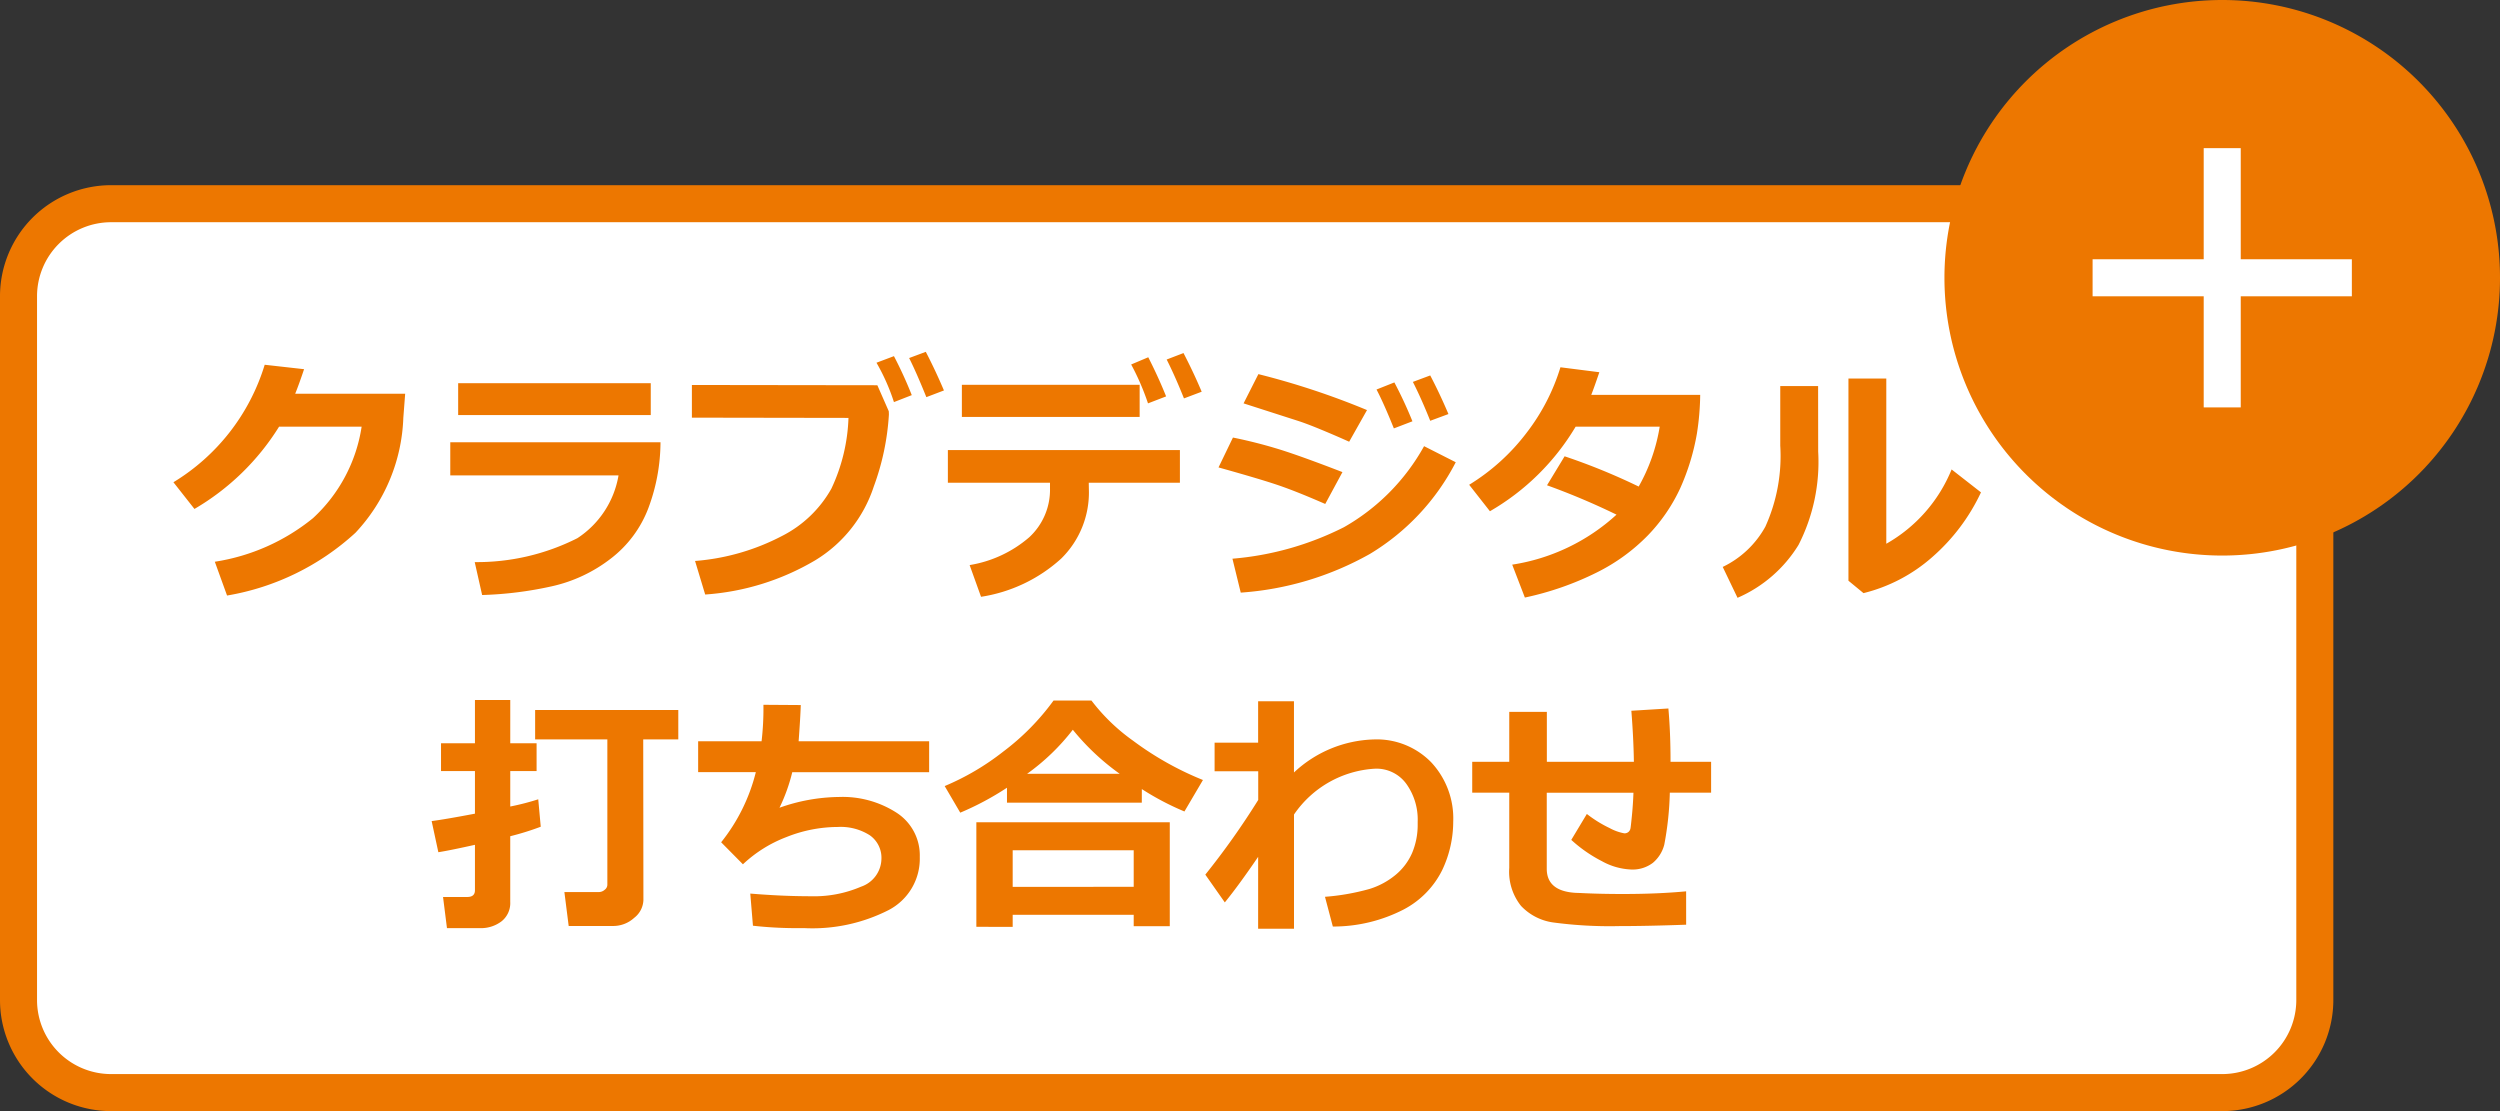
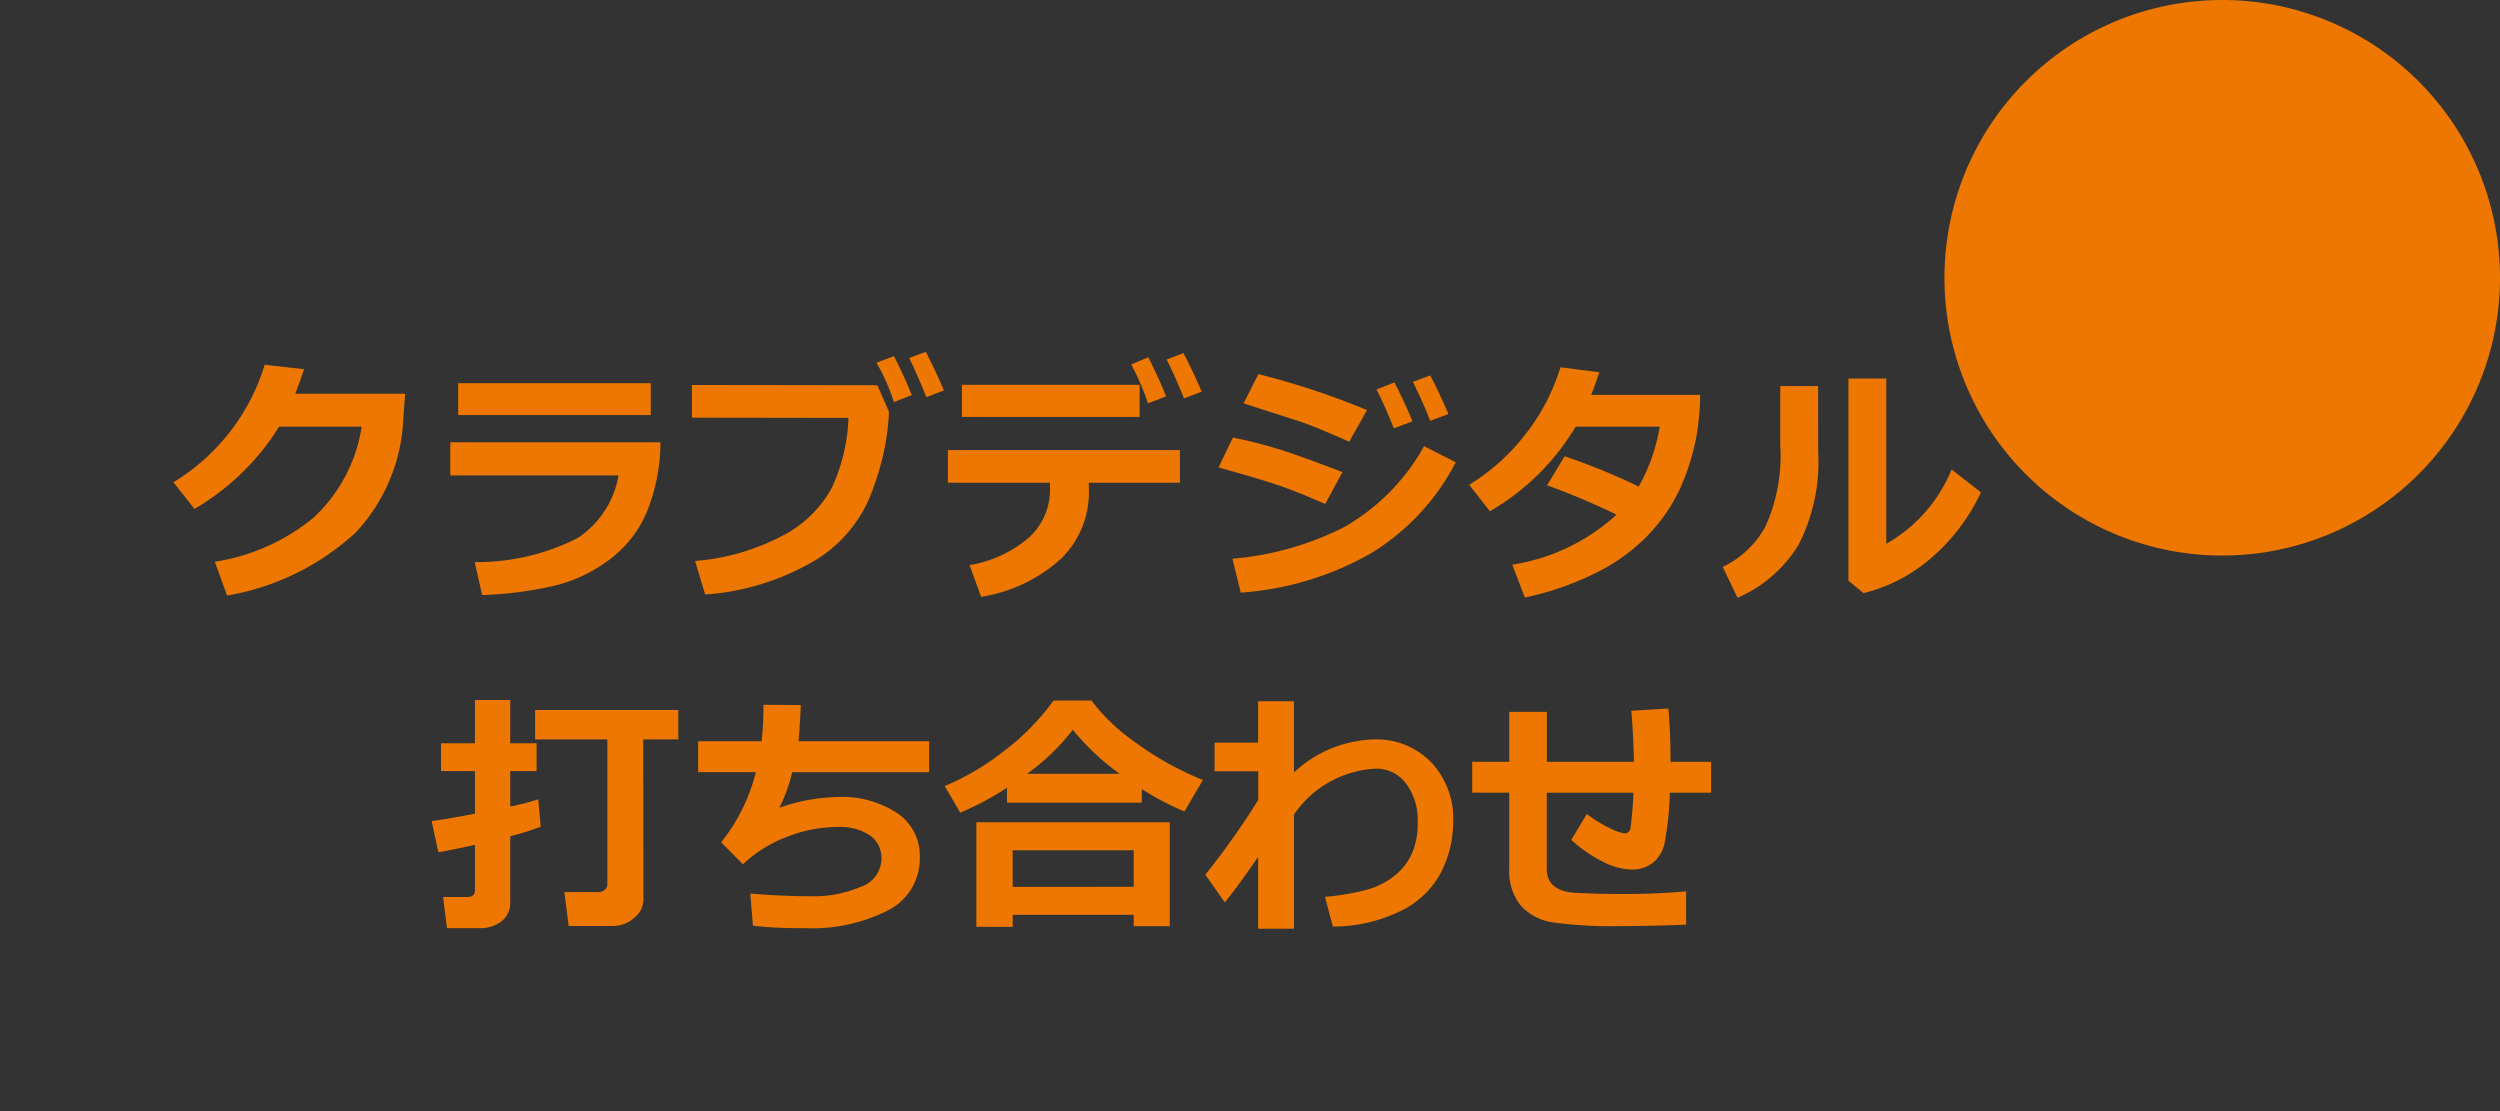
<svg xmlns="http://www.w3.org/2000/svg" width="135" height="60" viewBox="0 0 135 60">
  <rect x="0" y="0" width="135" height="60" fill="#333333" stroke="none" />
  <g id="kj_e" transform="translate(542 -10068)">
    <g id="パス_5404" data-name="パス 5404" transform="translate(-542 10078)">
-       <path id="Path_58241" data-name="Path 58241" d="M120,49H6a5.006,5.006,0,0,1-5-5V6A5.006,5.006,0,0,1,6,1H120a5.006,5.006,0,0,1,5,5V44A5.006,5.006,0,0,1,120,49Z" fill="#fff" />
-       <path id="Path_58242" data-name="Path 58242" d="M6,2A4,4,0,0,0,2,6V44a4,4,0,0,0,4,4H120a4,4,0,0,0,4-4V6a4,4,0,0,0-4-4H6M6,0H120a6,6,0,0,1,6,6V44a6,6,0,0,1-6,6H6a6,6,0,0,1-6-6V6A6,6,0,0,1,6,0Z" fill="#ed7700" />
-     </g>
+       </g>
    <path id="パス_5405" data-name="パス 5405" d="M-36.121-10.151l-.1,1.306a9.546,9.546,0,0,1-2.584,6.2A13.6,13.6,0,0,1-45.739.745L-46.4-1.08a11.061,11.061,0,0,0,5.3-2.352,8.428,8.428,0,0,0,2.628-4.942H-42.93A13.212,13.212,0,0,1-47.5-3.931l-1.135-1.442a11.262,11.262,0,0,0,4.929-6.344l2.126.239q-.26.779-.479,1.326ZM-22.859-9h-10.4v-1.723h10.4Zm.526,1.47A10.23,10.23,0,0,1-22.979-4,6.194,6.194,0,0,1-25.02-1.248a8.05,8.05,0,0,1-3.209,1.5,19.872,19.872,0,0,1-3.736.465l-.4-1.777a12.024,12.024,0,0,0,5.544-1.292A5.056,5.056,0,0,0-24.6-5.742h-9.085V-7.533Zm15.306-2.8-.95.362q-.54-1.34-.93-2.112l.9-.335q.522,1.006.98,2.086Zm-1.736.253-.964.376a10.966,10.966,0,0,0-.943-2.126l.943-.355a22.047,22.047,0,0,1,.963,2.106Zm-1.244.868q.007.1.007.191a13.535,13.535,0,0,1-.817,3.879,7.306,7.306,0,0,1-3.168,3.985A13.475,13.475,0,0,1-19.92.69l-.547-1.812a12.151,12.151,0,0,0,4.683-1.343,6.347,6.347,0,0,0,2.676-2.557,9.692,9.692,0,0,0,.926-3.825l-8.456-.014v-1.764l10.015.014ZM3.541-8.9h-9.6v-1.736h9.6ZM5.715-5.346H.793l.007.4a5,5,0,0,1-1.5,3.7A8.314,8.314,0,0,1-5.024.813L-5.64-.9A6.53,6.53,0,0,0-2.423-2.4,3.488,3.488,0,0,0-1.3-5.038v-.308H-6.815V-7.109H5.715Zm1.176-4.915L5.934-9.9Q5.455-11.1,5-12l.909-.349q.558,1.077.982,2.088Zm-1.921.253-.978.376a13.245,13.245,0,0,0-.909-2.1l.923-.39q.554,1.089.964,2.114Zm10.849.738-.964,1.709q-.745-.335-1.538-.663t-1.292-.485L9.153-9.632l.8-1.579A41.734,41.734,0,0,1,15.818-9.27ZM14.492-5.92,13.563-4.2q-1.518-.663-2.5-1T7.8-6.173l.779-1.613a25.76,25.76,0,0,1,2.6.667Q12.353-6.747,14.492-5.92Zm6.118-.533A12.413,12.413,0,0,1,15.972-1.5,16.52,16.52,0,0,1,9,.588L8.552-1.244a16.3,16.3,0,0,0,6.019-1.7A11.352,11.352,0,0,0,18.9-7.321Zm-.4-2.6-.978.362q-.479-1.2-.937-2.1l.937-.349q.524,1,.982,2.082Zm-1.941.39-1,.383q-.547-1.36-.937-2.1l.964-.383a22.589,22.589,0,0,1,.976,2.1ZM33.811-10.09A14.426,14.426,0,0,1,33.633-8a12.313,12.313,0,0,1-.909,2.967A9.25,9.25,0,0,1,31-2.519,10.156,10.156,0,0,1,28.226-.5,16.3,16.3,0,0,1,24.343.854L23.659-.923a10.759,10.759,0,0,0,5.633-2.7,38.346,38.346,0,0,0-3.753-1.586l.95-1.565a33.933,33.933,0,0,1,4,1.634,9.725,9.725,0,0,0,1.135-3.233h-4.54a12.884,12.884,0,0,1-4.628,4.566L21.335-5.236A11.306,11.306,0,0,0,24.449-8.06a11.083,11.083,0,0,0,1.815-3.521l2.1.267q-.287.848-.437,1.224ZM48.973-4.826a10.611,10.611,0,0,1-2.649,3.51A8.791,8.791,0,0,1,42.629.615l-.813-.67V-10.972H43.86v8.921a8.131,8.131,0,0,0,3.527-4.013Zm-8.791-2.2a9.856,9.856,0,0,1-1.06,5.035A7.241,7.241,0,0,1,35.827.868L35.027-.8a5.191,5.191,0,0,0,2.3-2.17,9.236,9.236,0,0,0,.807-4.378v-3.22h2.044ZM-28.8,13.229a14.527,14.527,0,0,1-1.647.513V17.29a1.255,1.255,0,0,1-.468,1.046,1.835,1.835,0,0,1-1.172.369h-1.777l-.212-1.682h1.306q.417,0,.417-.362V14.206q-1.347.3-1.976.4l-.362-1.682q.7-.089,2.338-.4v-2.3h-1.832v-1.5h1.832V6.386h1.907V8.724h1.422v1.5h-1.422v1.914a13.6,13.6,0,0,0,1.511-.39Zm5.544,3.965a1.267,1.267,0,0,1-.5.957,1.674,1.674,0,0,1-1.135.438h-2.4l-.232-1.832h1.873a.477.477,0,0,0,.3-.12.345.345,0,0,0,.147-.27V8.512h-3.9V6.926h7.731V8.512h-1.894Zm15.429-6.911h-7.39a9.567,9.567,0,0,1-.69,1.921,9.84,9.84,0,0,1,3.2-.581,5.386,5.386,0,0,1,3.134.858,2.738,2.738,0,0,1,1.241,2.382,3.123,3.123,0,0,1-1.685,2.868,9.066,9.066,0,0,1-4.542.974h-.588a21.143,21.143,0,0,1-2.194-.13l-.144-1.736q1.736.144,3.261.144a6.419,6.419,0,0,0,2.721-.516,1.619,1.619,0,0,0,1.1-1.488,1.485,1.485,0,0,0-.629-1.289,2.923,2.923,0,0,0-1.723-.448,7.536,7.536,0,0,0-2.772.543,7.12,7.12,0,0,0-2.355,1.473l-1.176-1.189a9.849,9.849,0,0,0,1.873-3.787H-20.3V8.614h3.425a15.159,15.159,0,0,0,.1-1.969l2.017.014q-.021.663-.116,1.955h7.048ZM3.657,11.93h-7.28v-.807A15.548,15.548,0,0,1-6.146,12.47l-.841-1.436A13.683,13.683,0,0,0-3.828,9.175,12.984,12.984,0,0,0-1.107,6.413H.937A10.34,10.34,0,0,0,3.179,8.58a16.845,16.845,0,0,0,3.78,2.126l-1,1.7a14.776,14.776,0,0,1-2.3-1.21Zm-6.193-1.559h5A12.886,12.886,0,0,1-.068,7.992a11.746,11.746,0,0,1-2.468,2.379ZM3.22,17.986H-3.315v.649H-5.277V12.989H5.168V18.6H3.22Zm-6.535-1.511H3.22V14.5H-3.315ZM9.94,14.855Q8.887,16.4,8.14,17.316l-1.053-1.5a41.155,41.155,0,0,0,2.857-4.033V10.234H7.588V8.689H9.939V6.454h1.935V10.3a6.562,6.562,0,0,1,4.307-1.784,4.108,4.108,0,0,1,3.107,1.237,4.441,4.441,0,0,1,1.186,3.206,6.109,6.109,0,0,1-.6,2.622,4.813,4.813,0,0,1-2.08,2.119,8.3,8.3,0,0,1-3.821.919l-.424-1.606a12.291,12.291,0,0,0,2.406-.424,4.108,4.108,0,0,0,1.418-.769,3.19,3.19,0,0,0,.882-1.176,3.9,3.9,0,0,0,.3-1.528v-.157a3.307,3.307,0,0,0-.615-2.047,1.991,1.991,0,0,0-1.682-.817,5.68,5.68,0,0,0-4.382,2.475v6.166H9.939ZM33.052,18.52q-2.1.075-3.6.075a22.979,22.979,0,0,1-3.606-.2,2.947,2.947,0,0,1-1.712-.892A2.959,2.959,0,0,1,23.5,15.45V11.39h-2V9.722h2V7.028h2.03V9.722h4.7q-.021-1.3-.137-2.755l2-.123q.116,1.306.116,2.878H34.4V11.39H32.17a16.956,16.956,0,0,1-.3,2.813,1.9,1.9,0,0,1-.612.974,1.809,1.809,0,0,1-1.189.362,3.541,3.541,0,0,1-1.569-.451,7.513,7.513,0,0,1-1.651-1.148l.841-1.4a6.622,6.622,0,0,0,1.23.762,2.625,2.625,0,0,0,.793.284.325.325,0,0,0,.229-.079.339.339,0,0,0,.106-.2q.021-.12.079-.714t.079-1.2H25.525V15.5q0,1.21,1.565,1.3l.212.007q1.06.055,2.331.055,1.887,0,3.418-.144Z" transform="translate(-484 10099.414)" fill="#ed7700" />
    <g id="plus-A">
      <path id="パス_5443" data-name="パス 5443" d="M15,0A15,15,0,1,1,0,15,15,15,0,0,1,15,0Z" transform="translate(-437 10068)" fill="#ed7700" />
-       <path id="パス_5444" data-name="パス 5444" d="M0,0H14V2H0Z" transform="translate(-429 10082)" fill="#fff" />
-       <path id="パス_5445" data-name="パス 5445" d="M0,0H14V2H0Z" transform="translate(-421 10076) rotate(90)" fill="#fff" />
    </g>
  </g>
</svg>